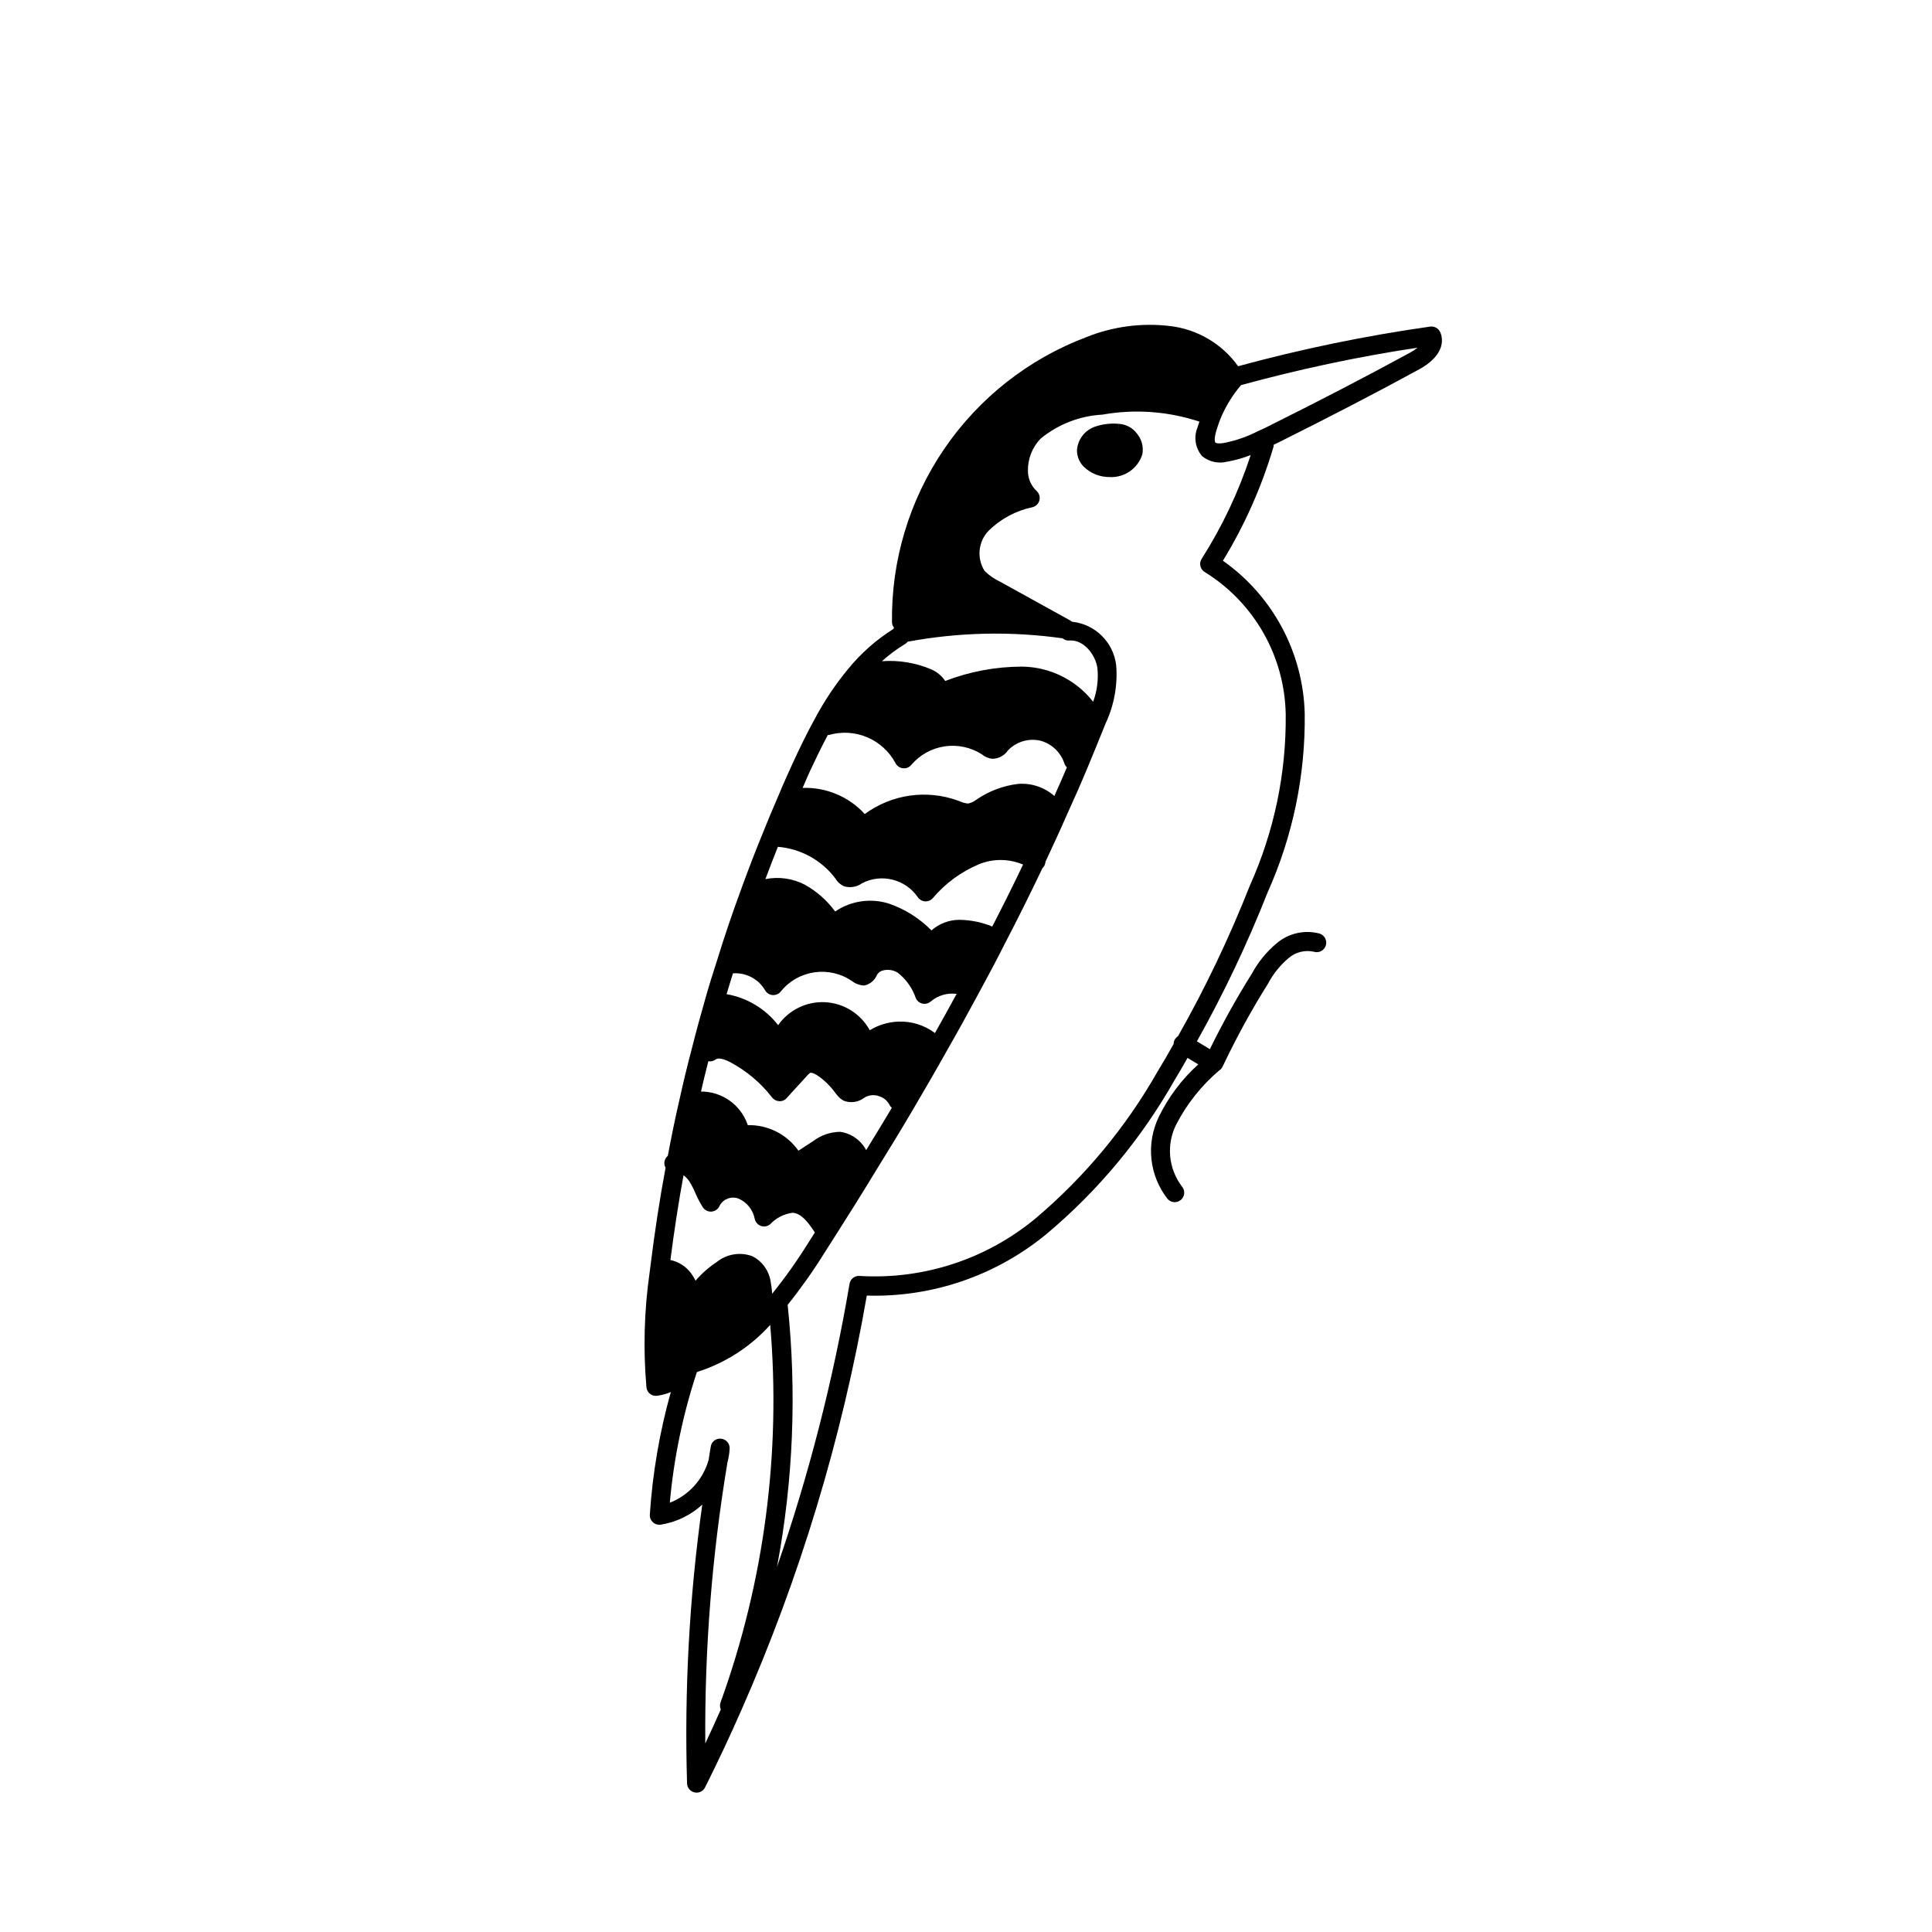
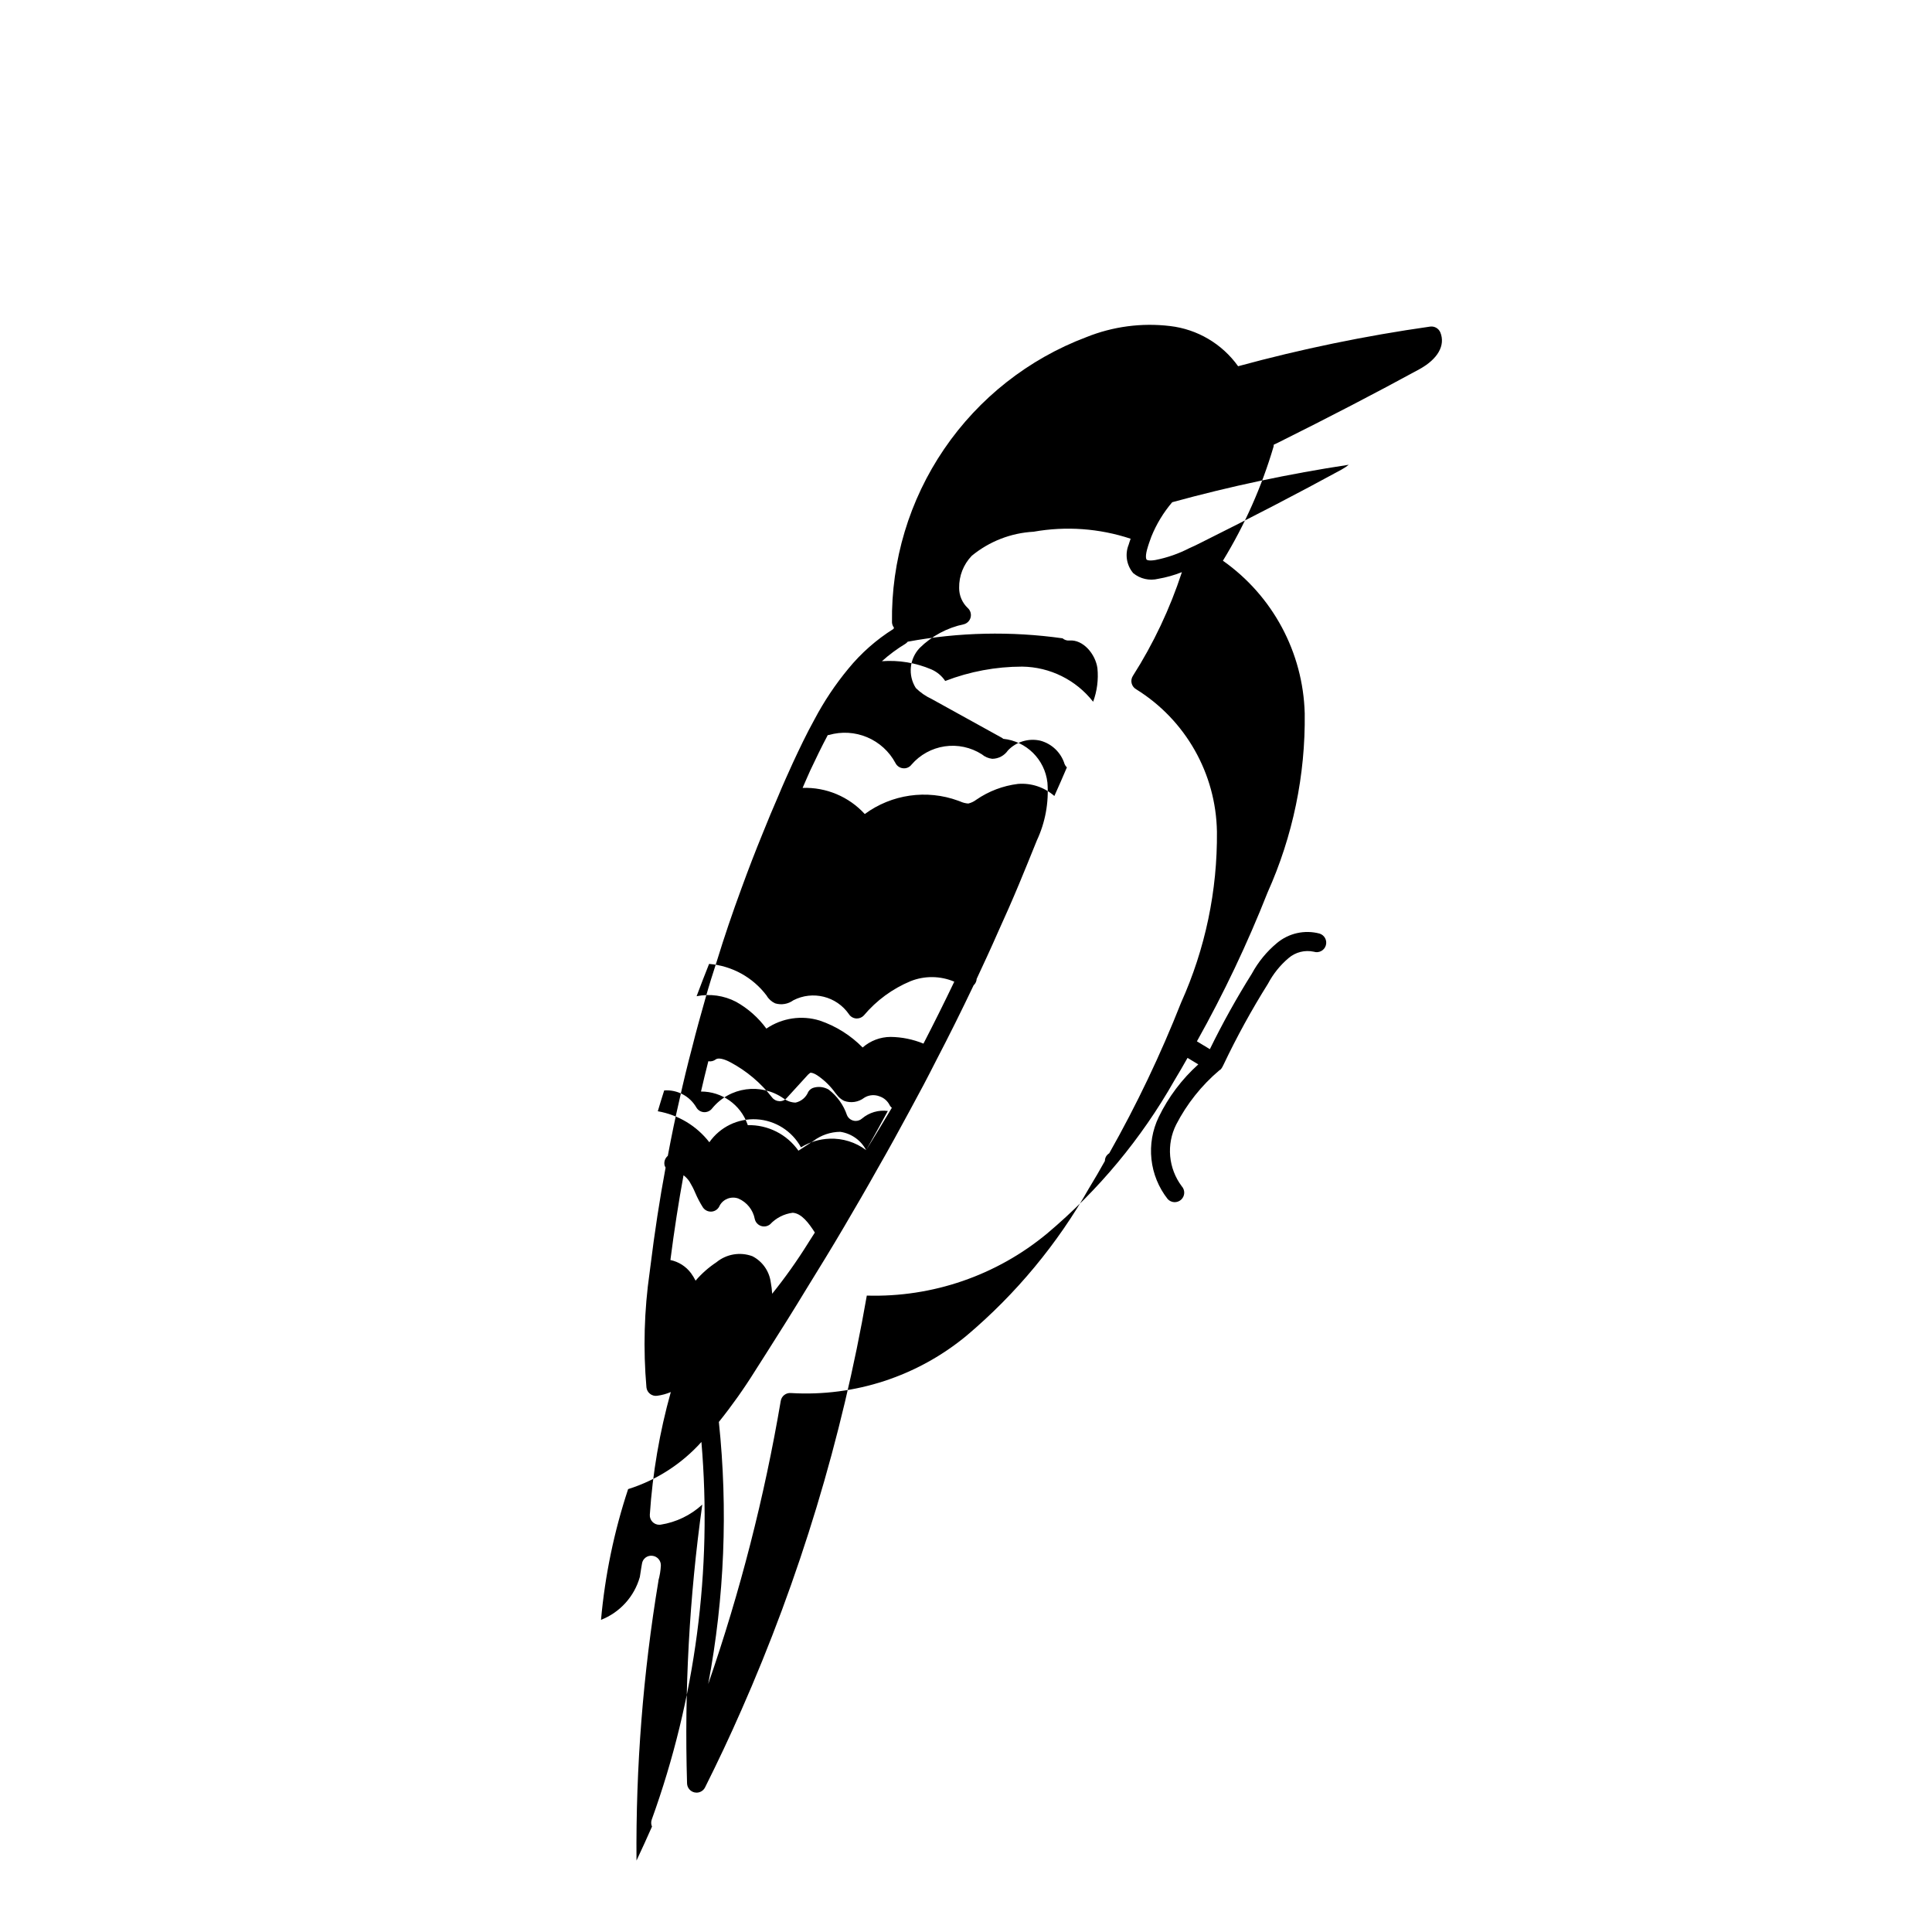
<svg xmlns="http://www.w3.org/2000/svg" fill="#000000" width="800px" height="800px" version="1.1" viewBox="144 144 512 512">
  <g>
-     <path d="m525.7 232.09c-0.445-1.062-1.547-1.691-2.691-1.539-17.168 2.438-34.164 5.945-50.895 10.504-4.242-5.938-10.797-9.809-18.047-10.652-7.523-0.898-15.152 0.113-22.18 2.945-15.312 5.777-28.473 16.137-37.688 29.664-9.219 13.527-14.039 29.562-13.812 45.93 0.027 0.512 0.215 1 0.531 1.398-0.055 0.109-0.102 0.219-0.141 0.332-4.543 2.852-8.59 6.422-11.984 10.574-3.434 4.152-6.43 8.645-8.945 13.406-2.125 3.836-3.996 7.785-5.731 11.512-1.32 2.898-2.648 5.844-3.844 8.746-1.422 3.254-2.793 6.547-4.109 9.832-1.973 4.816-3.852 9.684-5.617 14.543-2.481 6.734-4.606 13.008-6.484 19.129-1.117 3.414-2.184 6.824-3.152 10.277-1.215 4.305-2.434 8.621-3.488 12.887-1.215 4.57-2.336 9.191-3.34 13.777-1.07 4.59-2.094 9.547-3.109 14.961h-0.004c-0.773 0.645-1.094 1.688-0.816 2.652 0.062 0.16 0.141 0.312 0.234 0.457-1.566 8.402-2.902 17.078-4.062 26.484l-0.156 1.227v-0.004c-1.457 10.121-1.742 20.371-0.855 30.559 0.078 0.668 0.418 1.277 0.949 1.691 0.527 0.418 1.199 0.605 1.867 0.516 1.254-0.164 2.481-0.496 3.641-0.992-2.969 10.609-4.832 21.496-5.562 32.488-0.047 0.695 0.195 1.379 0.672 1.887 0.477 0.512 1.145 0.801 1.84 0.797 0.121 0 0.242-0.008 0.359-0.023 4.121-0.648 7.961-2.5 11.031-5.324-3.43 24.473-4.777 49.191-4.035 73.895 0.039 1.152 0.852 2.133 1.98 2.383 0.176 0.039 0.359 0.059 0.539 0.059 0.957 0 1.828-0.539 2.254-1.395 3.551-7.109 6.672-13.738 9.523-20.262l0.004 0.004c15.547-35.199 26.742-72.16 33.336-110.07 17.418 0.516 34.426-5.348 47.828-16.488 13.527-11.387 24.922-25.09 33.648-40.465 1.23-2.012 2.375-4.027 3.523-6.043l2.848 1.727c-4.359 3.922-7.918 8.652-10.477 13.93-1.684 3.481-2.356 7.367-1.938 11.211 0.414 3.848 1.906 7.5 4.297 10.539 0.449 0.496 1.078 0.797 1.746 0.828 0.672 0.031 1.324-0.203 1.82-0.652 0.496-0.453 0.793-1.082 0.824-1.754 0.027-0.668-0.211-1.324-0.664-1.816-1.738-2.32-2.797-5.078-3.059-7.965-0.258-2.887 0.293-5.789 1.594-8.379 2.832-5.488 6.711-10.367 11.422-14.359 0.117-0.062 0.23-0.141 0.336-0.223 0.219-0.23 0.398-0.488 0.531-0.773l0.07-0.137v-0.004c0.055-0.09 0.105-0.188 0.145-0.281 3.523-7.414 7.473-14.613 11.832-21.566 1.363-2.578 3.207-4.871 5.43-6.762 1.848-1.59 4.336-2.219 6.719-1.695 0.637 0.203 1.328 0.141 1.922-0.168 0.598-0.309 1.043-0.844 1.242-1.484 0.199-0.637 0.137-1.332-0.176-1.926-0.309-0.59-0.844-1.035-1.484-1.234-3.953-1.051-8.168-0.109-11.301 2.519-2.715 2.258-4.969 5.016-6.648 8.121-4.055 6.469-7.766 13.141-11.117 19.996l-3.434-2.078c7.121-12.711 13.375-25.883 18.723-39.438 6.699-14.922 10.059-31.125 9.848-47.477-0.438-16.152-8.473-31.145-21.68-40.453 5.773-9.445 10.285-19.605 13.418-30.223 0.035-0.172 0.047-0.344 0.043-0.516 0.391-0.191 0.773-0.355 1.18-0.562 13.652-6.801 25.895-13.156 37.422-19.445 4.883-2.676 6.957-6.32 5.555-9.762zm-92.008 97.883c-4.535-5.801-11.465-9.227-18.828-9.312-6.965 0.008-13.871 1.297-20.371 3.805-0.914-1.367-2.211-2.441-3.723-3.09-4.117-1.742-8.59-2.481-13.051-2.148 1.926-1.734 4.012-3.281 6.231-4.621 0.23-0.148 0.434-0.336 0.605-0.551 13.539-2.516 27.398-2.816 41.035-0.895 0.512 0.441 1.18 0.648 1.852 0.582 3.59-0.289 6.859 3.57 7.387 7.336 0.301 3.016-0.09 6.055-1.137 8.895zm-70.324 8.836c0.102-0.004 0.203-0.016 0.305-0.031 3.348-0.965 6.922-0.754 10.133 0.602 3.211 1.355 5.859 3.769 7.504 6.844 0.387 0.77 1.141 1.293 2.004 1.375 0.859 0.102 1.711-0.262 2.238-0.953 2.258-2.629 5.387-4.352 8.812-4.856s6.922 0.25 9.836 2.113c0.781 0.66 1.738 1.074 2.754 1.188 1.66-0.012 3.211-0.836 4.152-2.211 2.203-2.312 5.461-3.301 8.578-2.598 3.078 0.824 5.516 3.172 6.449 6.219 0.137 0.332 0.344 0.629 0.605 0.867-1.07 2.527-2.188 5.055-3.32 7.578l0.004 0.004c-2.652-2.336-6.141-3.492-9.66-3.203-3.957 0.488-7.738 1.922-11.023 4.184-0.633 0.484-1.359 0.832-2.133 1.016-0.742-0.051-1.469-0.238-2.141-0.551l-0.555-0.207c-8.32-3.031-17.602-1.703-24.734 3.539-4.215-4.606-10.234-7.137-16.477-6.926 0.668-1.512 1.312-3.043 1.988-4.531 1.438-3.066 2.996-6.289 4.68-9.461zm-14.734 148.05c-0.062-1.039-0.188-2.074-0.383-3.098-0.406-2.938-2.215-5.492-4.852-6.848-3.238-1.203-6.867-0.594-9.539 1.598-2.059 1.363-3.918 3.004-5.523 4.875-0.348-0.691-0.754-1.355-1.207-1.98-1.336-1.793-3.277-3.031-5.465-3.488 1.016-7.887 2.16-15.289 3.477-22.461v-0.004c0.621 0.469 1.16 1.039 1.59 1.688 0.578 0.953 1.09 1.949 1.523 2.981 0.57 1.336 1.246 2.625 2.023 3.852 0.527 0.777 1.438 1.203 2.371 1.105 0.938-0.102 1.738-0.719 2.078-1.598 0.969-1.754 3.074-2.539 4.957-1.855 2.258 0.98 3.887 3.016 4.34 5.434 0.195 0.852 0.816 1.547 1.645 1.828 0.828 0.285 1.742 0.121 2.422-0.438 1.578-1.684 3.695-2.766 5.984-3.055 2.344 0.156 4.25 2.711 5.867 5.242l-1.84 2.887h0.004c-2.887 4.629-6.051 9.086-9.473 13.336zm24.906-38.062c-1.379-2.621-3.93-4.426-6.863-4.852-2.57 0.023-5.066 0.871-7.117 2.422l-3.965 2.578h-0.004c-3.066-4.356-8.105-6.894-13.43-6.769l-0.078-0.254c-1.855-5.203-6.789-8.672-12.312-8.652 0.613-2.68 1.262-5.356 1.945-8.031v0.004c0.703 0.125 1.426-0.059 1.988-0.5 0.605-0.461 2.102-0.172 3.836 0.762 4.312 2.293 8.09 5.477 11.074 9.336 0.453 0.594 1.145 0.949 1.887 0.98 0.746 0.059 1.473-0.242 1.961-0.805l5.246-5.746v-0.004c0.289-0.352 0.617-0.672 0.984-0.941 0.242-0.109 1.086 0.043 2.309 0.945v-0.004c1.691 1.211 3.176 2.695 4.383 4.391l0.383 0.469c0.5 0.676 1.152 1.227 1.902 1.605 1.805 0.672 3.828 0.367 5.356-0.805l0.422-0.242c1.129-0.547 2.438-0.598 3.606-0.148 1.207 0.391 2.195 1.258 2.742 2.398 0.141 0.246 0.328 0.469 0.551 0.648-2.234 3.766-4.516 7.492-6.805 11.215zm18.23-31.031v0.004c-2.781-2.098-6.203-3.168-9.684-3.031-2.684 0.09-5.301 0.879-7.586 2.289-2.375-4.344-6.824-7.152-11.77-7.43-4.941-0.273-9.676 2.027-12.516 6.082-3.371-4.348-8.242-7.273-13.66-8.215 0.543-1.84 1.102-3.68 1.695-5.519h-0.004c3.461-0.25 6.758 1.488 8.508 4.484 0.418 0.742 1.184 1.223 2.031 1.277 0.852 0.047 1.668-0.332 2.18-1.008 4.648-5.699 12.91-6.844 18.934-2.621 0.918 0.68 2.019 1.062 3.16 1.094 1.527-0.336 2.793-1.406 3.375-2.863 0.359-0.594 0.957-1.008 1.637-1.145 1.273-0.305 2.617-0.105 3.75 0.551 2.262 1.727 3.957 4.09 4.867 6.785 0.316 0.742 0.973 1.289 1.762 1.465 0.18 0.043 0.367 0.066 0.555 0.066 0.613-0.004 1.207-0.227 1.668-0.633 1.895-1.605 4.379-2.336 6.844-2.008-1.879 3.465-3.793 6.922-5.746 10.379zm15.188-28.23v0.004c-2.769-1.141-5.734-1.742-8.73-1.777-2.719 0.016-5.344 1.012-7.387 2.805-3.18-3.231-7.07-5.676-11.363-7.133-4.793-1.484-10.004-0.699-14.152 2.125-2.133-2.91-4.867-5.332-8.016-7.094-3.219-1.68-6.914-2.203-10.473-1.488 1.078-2.859 2.16-5.715 3.309-8.562 6.051 0.492 11.598 3.547 15.246 8.395 0.52 0.906 1.309 1.621 2.258 2.055 1.645 0.504 3.434 0.203 4.824-0.809 5.125-2.641 11.414-1.078 14.711 3.652 0.414 0.66 1.117 1.09 1.898 1.16 0.074 0.004 0.152 0.012 0.227 0.012v-0.004c0.703 0 1.371-0.293 1.848-0.805 3.348-3.981 7.598-7.094 12.398-9.09 3.727-1.473 7.879-1.422 11.57 0.141-2.664 5.566-5.398 11.059-8.168 16.418zm-70.234 142.38c0.008-0.035-0.008-0.07-0.004-0.105 0.359-1.285 0.578-2.606 0.645-3.941 0.051-1.328-0.941-2.469-2.269-2.602-1.336-0.16-2.555 0.773-2.738 2.106l-0.215 1.273c-0.129 0.75-0.254 1.5-0.352 2.254l-0.004 0.004c-1.465 5.18-5.269 9.375-10.281 11.34 1.055-11.789 3.465-23.414 7.184-34.645 7.477-2.352 14.184-6.664 19.422-12.492 2.898 33.918-1.59 68.059-13.164 100.07-0.215 0.602-0.191 1.27 0.066 1.855-1.316 2.969-2.656 5.945-4.106 9.008-0.203-24.832 1.742-49.633 5.816-74.125zm125.41-237.84c0.176 0.68 0.625 1.254 1.242 1.59 13.055 8.121 21.098 22.312 21.355 37.688 0.152 15.617-3.09 31.082-9.5 45.324-5.414 13.73-11.773 27.07-19.039 39.918-0.402 0.246-0.723 0.602-0.934 1.02-0.152 0.324-0.23 0.68-0.227 1.039-1.328 2.391-2.703 4.754-4.148 7.121v-0.004c-8.418 14.855-19.406 28.102-32.449 39.121-13.023 10.801-29.664 16.254-46.559 15.25-1.32-0.137-2.523 0.777-2.738 2.086-4.328 25.492-10.758 50.578-19.219 75.012 4.309-22.891 5.258-46.281 2.82-69.441 3.473-4.332 6.684-8.863 9.621-13.574l2.922-4.586c3.637-5.707 7.223-11.414 10.699-17.156 3.336-5.406 6.672-10.82 9.898-16.32 3.031-5.156 6.066-10.363 8.984-15.59 2.934-5.106 5.762-10.27 8.535-15.41 2.387-4.359 4.719-8.766 6.926-13.145 3.371-6.457 6.711-13.176 9.953-19.988 0.023-0.02 0.055-0.031 0.074-0.051h0.008c0.418-0.43 0.668-0.996 0.699-1.594 1.906-4.094 3.816-8.184 5.606-12.289 1.922-4.207 3.797-8.469 5.574-12.723 1.512-3.637 2.977-7.223 4.441-10.863l0.316-0.781v-0.004c2.25-4.793 3.219-10.086 2.816-15.363-0.695-6.141-5.574-10.969-11.719-11.602-0.094-0.086-0.191-0.168-0.297-0.238-3.121-1.711-6.231-3.43-9.332-5.156-3.113-1.727-6.234-3.453-9.363-5.176-1.543-0.715-2.953-1.691-4.164-2.887-2.133-3.352-1.715-7.723 1.012-10.609 3.227-3.188 7.305-5.375 11.746-6.297 0.891-0.25 1.57-0.961 1.777-1.859 0.207-0.898-0.094-1.84-0.781-2.449-1.457-1.379-2.281-3.297-2.273-5.301-0.062-3.176 1.141-6.242 3.344-8.531 4.641-3.816 10.375-6.051 16.375-6.375 8.598-1.527 17.438-0.891 25.727 1.855-0.176 0.539-0.383 1.043-0.531 1.605v-0.004c-1.02 2.535-0.551 5.426 1.211 7.516 1.844 1.52 4.297 2.082 6.617 1.508 2.152-0.371 4.258-0.965 6.289-1.77-3.16 9.676-7.527 18.918-12.996 27.504-0.375 0.586-0.492 1.305-0.32 1.98zm55.598-56.648c-11.469 6.254-23.652 12.586-37.348 19.406-0.926 0.469-1.859 0.934-2.949 1.402v-0.004c-2.859 1.48-5.914 2.543-9.074 3.16-1.77 0.277-2.184-0.043-2.254-0.102-0.02-0.02-0.473-0.5 0.094-2.648 0.336-1.23 0.762-2.414 1.156-3.477 1.34-3.309 3.203-6.383 5.519-9.098 15.387-4.223 31.012-7.539 46.789-9.93-0.605 0.488-1.25 0.918-1.934 1.289z" />
-     <path d="m440.55 256.32-0.059 2.519 0.043-2.519c-2.129-0.195-4.273 0.055-6.301 0.73-2.707 0.922-4.606 3.367-4.824 6.219-0.023 1.68 0.645 3.297 1.848 4.469 1.836 1.746 4.277 2.707 6.812 2.688 3.926 0.207 7.496-2.277 8.664-6.035 0.363-1.945-0.16-3.957-1.426-5.481-1.133-1.516-2.871-2.461-4.758-2.59z" />
+     <path d="m525.7 232.09c-0.445-1.062-1.547-1.691-2.691-1.539-17.168 2.438-34.164 5.945-50.895 10.504-4.242-5.938-10.797-9.809-18.047-10.652-7.523-0.898-15.152 0.113-22.18 2.945-15.312 5.777-28.473 16.137-37.688 29.664-9.219 13.527-14.039 29.562-13.812 45.93 0.027 0.512 0.215 1 0.531 1.398-0.055 0.109-0.102 0.219-0.141 0.332-4.543 2.852-8.59 6.422-11.984 10.574-3.434 4.152-6.43 8.645-8.945 13.406-2.125 3.836-3.996 7.785-5.731 11.512-1.32 2.898-2.648 5.844-3.844 8.746-1.422 3.254-2.793 6.547-4.109 9.832-1.973 4.816-3.852 9.684-5.617 14.543-2.481 6.734-4.606 13.008-6.484 19.129-1.117 3.414-2.184 6.824-3.152 10.277-1.215 4.305-2.434 8.621-3.488 12.887-1.215 4.57-2.336 9.191-3.34 13.777-1.07 4.59-2.094 9.547-3.109 14.961h-0.004c-0.773 0.645-1.094 1.688-0.816 2.652 0.062 0.16 0.141 0.312 0.234 0.457-1.566 8.402-2.902 17.078-4.062 26.484l-0.156 1.227v-0.004c-1.457 10.121-1.742 20.371-0.855 30.559 0.078 0.668 0.418 1.277 0.949 1.691 0.527 0.418 1.199 0.605 1.867 0.516 1.254-0.164 2.481-0.496 3.641-0.992-2.969 10.609-4.832 21.496-5.562 32.488-0.047 0.695 0.195 1.379 0.672 1.887 0.477 0.512 1.145 0.801 1.84 0.797 0.121 0 0.242-0.008 0.359-0.023 4.121-0.648 7.961-2.5 11.031-5.324-3.43 24.473-4.777 49.191-4.035 73.895 0.039 1.152 0.852 2.133 1.98 2.383 0.176 0.039 0.359 0.059 0.539 0.059 0.957 0 1.828-0.539 2.254-1.395 3.551-7.109 6.672-13.738 9.523-20.262l0.004 0.004c15.547-35.199 26.742-72.16 33.336-110.07 17.418 0.516 34.426-5.348 47.828-16.488 13.527-11.387 24.922-25.09 33.648-40.465 1.23-2.012 2.375-4.027 3.523-6.043l2.848 1.727c-4.359 3.922-7.918 8.652-10.477 13.93-1.684 3.481-2.356 7.367-1.938 11.211 0.414 3.848 1.906 7.5 4.297 10.539 0.449 0.496 1.078 0.797 1.746 0.828 0.672 0.031 1.324-0.203 1.82-0.652 0.496-0.453 0.793-1.082 0.824-1.754 0.027-0.668-0.211-1.324-0.664-1.816-1.738-2.32-2.797-5.078-3.059-7.965-0.258-2.887 0.293-5.789 1.594-8.379 2.832-5.488 6.711-10.367 11.422-14.359 0.117-0.062 0.23-0.141 0.336-0.223 0.219-0.23 0.398-0.488 0.531-0.773l0.07-0.137v-0.004c0.055-0.09 0.105-0.188 0.145-0.281 3.523-7.414 7.473-14.613 11.832-21.566 1.363-2.578 3.207-4.871 5.43-6.762 1.848-1.59 4.336-2.219 6.719-1.695 0.637 0.203 1.328 0.141 1.922-0.168 0.598-0.309 1.043-0.844 1.242-1.484 0.199-0.637 0.137-1.332-0.176-1.926-0.309-0.59-0.844-1.035-1.484-1.234-3.953-1.051-8.168-0.109-11.301 2.519-2.715 2.258-4.969 5.016-6.648 8.121-4.055 6.469-7.766 13.141-11.117 19.996l-3.434-2.078c7.121-12.711 13.375-25.883 18.723-39.438 6.699-14.922 10.059-31.125 9.848-47.477-0.438-16.152-8.473-31.145-21.68-40.453 5.773-9.445 10.285-19.605 13.418-30.223 0.035-0.172 0.047-0.344 0.043-0.516 0.391-0.191 0.773-0.355 1.18-0.562 13.652-6.801 25.895-13.156 37.422-19.445 4.883-2.676 6.957-6.32 5.555-9.762zm-92.008 97.883c-4.535-5.801-11.465-9.227-18.828-9.312-6.965 0.008-13.871 1.297-20.371 3.805-0.914-1.367-2.211-2.441-3.723-3.09-4.117-1.742-8.59-2.481-13.051-2.148 1.926-1.734 4.012-3.281 6.231-4.621 0.23-0.148 0.434-0.336 0.605-0.551 13.539-2.516 27.398-2.816 41.035-0.895 0.512 0.441 1.18 0.648 1.852 0.582 3.59-0.289 6.859 3.57 7.387 7.336 0.301 3.016-0.09 6.055-1.137 8.895zm-70.324 8.836c0.102-0.004 0.203-0.016 0.305-0.031 3.348-0.965 6.922-0.754 10.133 0.602 3.211 1.355 5.859 3.769 7.504 6.844 0.387 0.77 1.141 1.293 2.004 1.375 0.859 0.102 1.711-0.262 2.238-0.953 2.258-2.629 5.387-4.352 8.812-4.856s6.922 0.25 9.836 2.113c0.781 0.66 1.738 1.074 2.754 1.188 1.66-0.012 3.211-0.836 4.152-2.211 2.203-2.312 5.461-3.301 8.578-2.598 3.078 0.824 5.516 3.172 6.449 6.219 0.137 0.332 0.344 0.629 0.605 0.867-1.07 2.527-2.188 5.055-3.32 7.578l0.004 0.004c-2.652-2.336-6.141-3.492-9.66-3.203-3.957 0.488-7.738 1.922-11.023 4.184-0.633 0.484-1.359 0.832-2.133 1.016-0.742-0.051-1.469-0.238-2.141-0.551l-0.555-0.207c-8.32-3.031-17.602-1.703-24.734 3.539-4.215-4.606-10.234-7.137-16.477-6.926 0.668-1.512 1.312-3.043 1.988-4.531 1.438-3.066 2.996-6.289 4.68-9.461zm-14.734 148.05c-0.062-1.039-0.188-2.074-0.383-3.098-0.406-2.938-2.215-5.492-4.852-6.848-3.238-1.203-6.867-0.594-9.539 1.598-2.059 1.363-3.918 3.004-5.523 4.875-0.348-0.691-0.754-1.355-1.207-1.98-1.336-1.793-3.277-3.031-5.465-3.488 1.016-7.887 2.16-15.289 3.477-22.461v-0.004c0.621 0.469 1.16 1.039 1.59 1.688 0.578 0.953 1.09 1.949 1.523 2.981 0.57 1.336 1.246 2.625 2.023 3.852 0.527 0.777 1.438 1.203 2.371 1.105 0.938-0.102 1.738-0.719 2.078-1.598 0.969-1.754 3.074-2.539 4.957-1.855 2.258 0.98 3.887 3.016 4.34 5.434 0.195 0.852 0.816 1.547 1.645 1.828 0.828 0.285 1.742 0.121 2.422-0.438 1.578-1.684 3.695-2.766 5.984-3.055 2.344 0.156 4.25 2.711 5.867 5.242l-1.84 2.887h0.004c-2.887 4.629-6.051 9.086-9.473 13.336zm24.906-38.062c-1.379-2.621-3.93-4.426-6.863-4.852-2.57 0.023-5.066 0.871-7.117 2.422l-3.965 2.578h-0.004c-3.066-4.356-8.105-6.894-13.43-6.769l-0.078-0.254c-1.855-5.203-6.789-8.672-12.312-8.652 0.613-2.68 1.262-5.356 1.945-8.031v0.004c0.703 0.125 1.426-0.059 1.988-0.5 0.605-0.461 2.102-0.172 3.836 0.762 4.312 2.293 8.09 5.477 11.074 9.336 0.453 0.594 1.145 0.949 1.887 0.98 0.746 0.059 1.473-0.242 1.961-0.805l5.246-5.746v-0.004c0.289-0.352 0.617-0.672 0.984-0.941 0.242-0.109 1.086 0.043 2.309 0.945v-0.004c1.691 1.211 3.176 2.695 4.383 4.391l0.383 0.469c0.5 0.676 1.152 1.227 1.902 1.605 1.805 0.672 3.828 0.367 5.356-0.805l0.422-0.242c1.129-0.547 2.438-0.598 3.606-0.148 1.207 0.391 2.195 1.258 2.742 2.398 0.141 0.246 0.328 0.469 0.551 0.648-2.234 3.766-4.516 7.492-6.805 11.215zv0.004c-2.781-2.098-6.203-3.168-9.684-3.031-2.684 0.09-5.301 0.879-7.586 2.289-2.375-4.344-6.824-7.152-11.77-7.43-4.941-0.273-9.676 2.027-12.516 6.082-3.371-4.348-8.242-7.273-13.66-8.215 0.543-1.84 1.102-3.68 1.695-5.519h-0.004c3.461-0.25 6.758 1.488 8.508 4.484 0.418 0.742 1.184 1.223 2.031 1.277 0.852 0.047 1.668-0.332 2.18-1.008 4.648-5.699 12.91-6.844 18.934-2.621 0.918 0.68 2.019 1.062 3.16 1.094 1.527-0.336 2.793-1.406 3.375-2.863 0.359-0.594 0.957-1.008 1.637-1.145 1.273-0.305 2.617-0.105 3.75 0.551 2.262 1.727 3.957 4.09 4.867 6.785 0.316 0.742 0.973 1.289 1.762 1.465 0.18 0.043 0.367 0.066 0.555 0.066 0.613-0.004 1.207-0.227 1.668-0.633 1.895-1.605 4.379-2.336 6.844-2.008-1.879 3.465-3.793 6.922-5.746 10.379zm15.188-28.23v0.004c-2.769-1.141-5.734-1.742-8.73-1.777-2.719 0.016-5.344 1.012-7.387 2.805-3.18-3.231-7.07-5.676-11.363-7.133-4.793-1.484-10.004-0.699-14.152 2.125-2.133-2.91-4.867-5.332-8.016-7.094-3.219-1.68-6.914-2.203-10.473-1.488 1.078-2.859 2.16-5.715 3.309-8.562 6.051 0.492 11.598 3.547 15.246 8.395 0.52 0.906 1.309 1.621 2.258 2.055 1.645 0.504 3.434 0.203 4.824-0.809 5.125-2.641 11.414-1.078 14.711 3.652 0.414 0.66 1.117 1.09 1.898 1.16 0.074 0.004 0.152 0.012 0.227 0.012v-0.004c0.703 0 1.371-0.293 1.848-0.805 3.348-3.981 7.598-7.094 12.398-9.09 3.727-1.473 7.879-1.422 11.57 0.141-2.664 5.566-5.398 11.059-8.168 16.418zm-70.234 142.38c0.008-0.035-0.008-0.07-0.004-0.105 0.359-1.285 0.578-2.606 0.645-3.941 0.051-1.328-0.941-2.469-2.269-2.602-1.336-0.16-2.555 0.773-2.738 2.106l-0.215 1.273c-0.129 0.75-0.254 1.5-0.352 2.254l-0.004 0.004c-1.465 5.18-5.269 9.375-10.281 11.34 1.055-11.789 3.465-23.414 7.184-34.645 7.477-2.352 14.184-6.664 19.422-12.492 2.898 33.918-1.59 68.059-13.164 100.07-0.215 0.602-0.191 1.27 0.066 1.855-1.316 2.969-2.656 5.945-4.106 9.008-0.203-24.832 1.742-49.633 5.816-74.125zm125.41-237.84c0.176 0.68 0.625 1.254 1.242 1.59 13.055 8.121 21.098 22.312 21.355 37.688 0.152 15.617-3.09 31.082-9.5 45.324-5.414 13.73-11.773 27.07-19.039 39.918-0.402 0.246-0.723 0.602-0.934 1.02-0.152 0.324-0.23 0.68-0.227 1.039-1.328 2.391-2.703 4.754-4.148 7.121v-0.004c-8.418 14.855-19.406 28.102-32.449 39.121-13.023 10.801-29.664 16.254-46.559 15.25-1.32-0.137-2.523 0.777-2.738 2.086-4.328 25.492-10.758 50.578-19.219 75.012 4.309-22.891 5.258-46.281 2.82-69.441 3.473-4.332 6.684-8.863 9.621-13.574l2.922-4.586c3.637-5.707 7.223-11.414 10.699-17.156 3.336-5.406 6.672-10.82 9.898-16.32 3.031-5.156 6.066-10.363 8.984-15.59 2.934-5.106 5.762-10.27 8.535-15.41 2.387-4.359 4.719-8.766 6.926-13.145 3.371-6.457 6.711-13.176 9.953-19.988 0.023-0.02 0.055-0.031 0.074-0.051h0.008c0.418-0.43 0.668-0.996 0.699-1.594 1.906-4.094 3.816-8.184 5.606-12.289 1.922-4.207 3.797-8.469 5.574-12.723 1.512-3.637 2.977-7.223 4.441-10.863l0.316-0.781v-0.004c2.25-4.793 3.219-10.086 2.816-15.363-0.695-6.141-5.574-10.969-11.719-11.602-0.094-0.086-0.191-0.168-0.297-0.238-3.121-1.711-6.231-3.43-9.332-5.156-3.113-1.727-6.234-3.453-9.363-5.176-1.543-0.715-2.953-1.691-4.164-2.887-2.133-3.352-1.715-7.723 1.012-10.609 3.227-3.188 7.305-5.375 11.746-6.297 0.891-0.25 1.57-0.961 1.777-1.859 0.207-0.898-0.094-1.84-0.781-2.449-1.457-1.379-2.281-3.297-2.273-5.301-0.062-3.176 1.141-6.242 3.344-8.531 4.641-3.816 10.375-6.051 16.375-6.375 8.598-1.527 17.438-0.891 25.727 1.855-0.176 0.539-0.383 1.043-0.531 1.605v-0.004c-1.02 2.535-0.551 5.426 1.211 7.516 1.844 1.52 4.297 2.082 6.617 1.508 2.152-0.371 4.258-0.965 6.289-1.77-3.16 9.676-7.527 18.918-12.996 27.504-0.375 0.586-0.492 1.305-0.32 1.98zm55.598-56.648c-11.469 6.254-23.652 12.586-37.348 19.406-0.926 0.469-1.859 0.934-2.949 1.402v-0.004c-2.859 1.48-5.914 2.543-9.074 3.16-1.77 0.277-2.184-0.043-2.254-0.102-0.02-0.02-0.473-0.5 0.094-2.648 0.336-1.23 0.762-2.414 1.156-3.477 1.34-3.309 3.203-6.383 5.519-9.098 15.387-4.223 31.012-7.539 46.789-9.93-0.605 0.488-1.25 0.918-1.934 1.289z" />
  </g>
</svg>